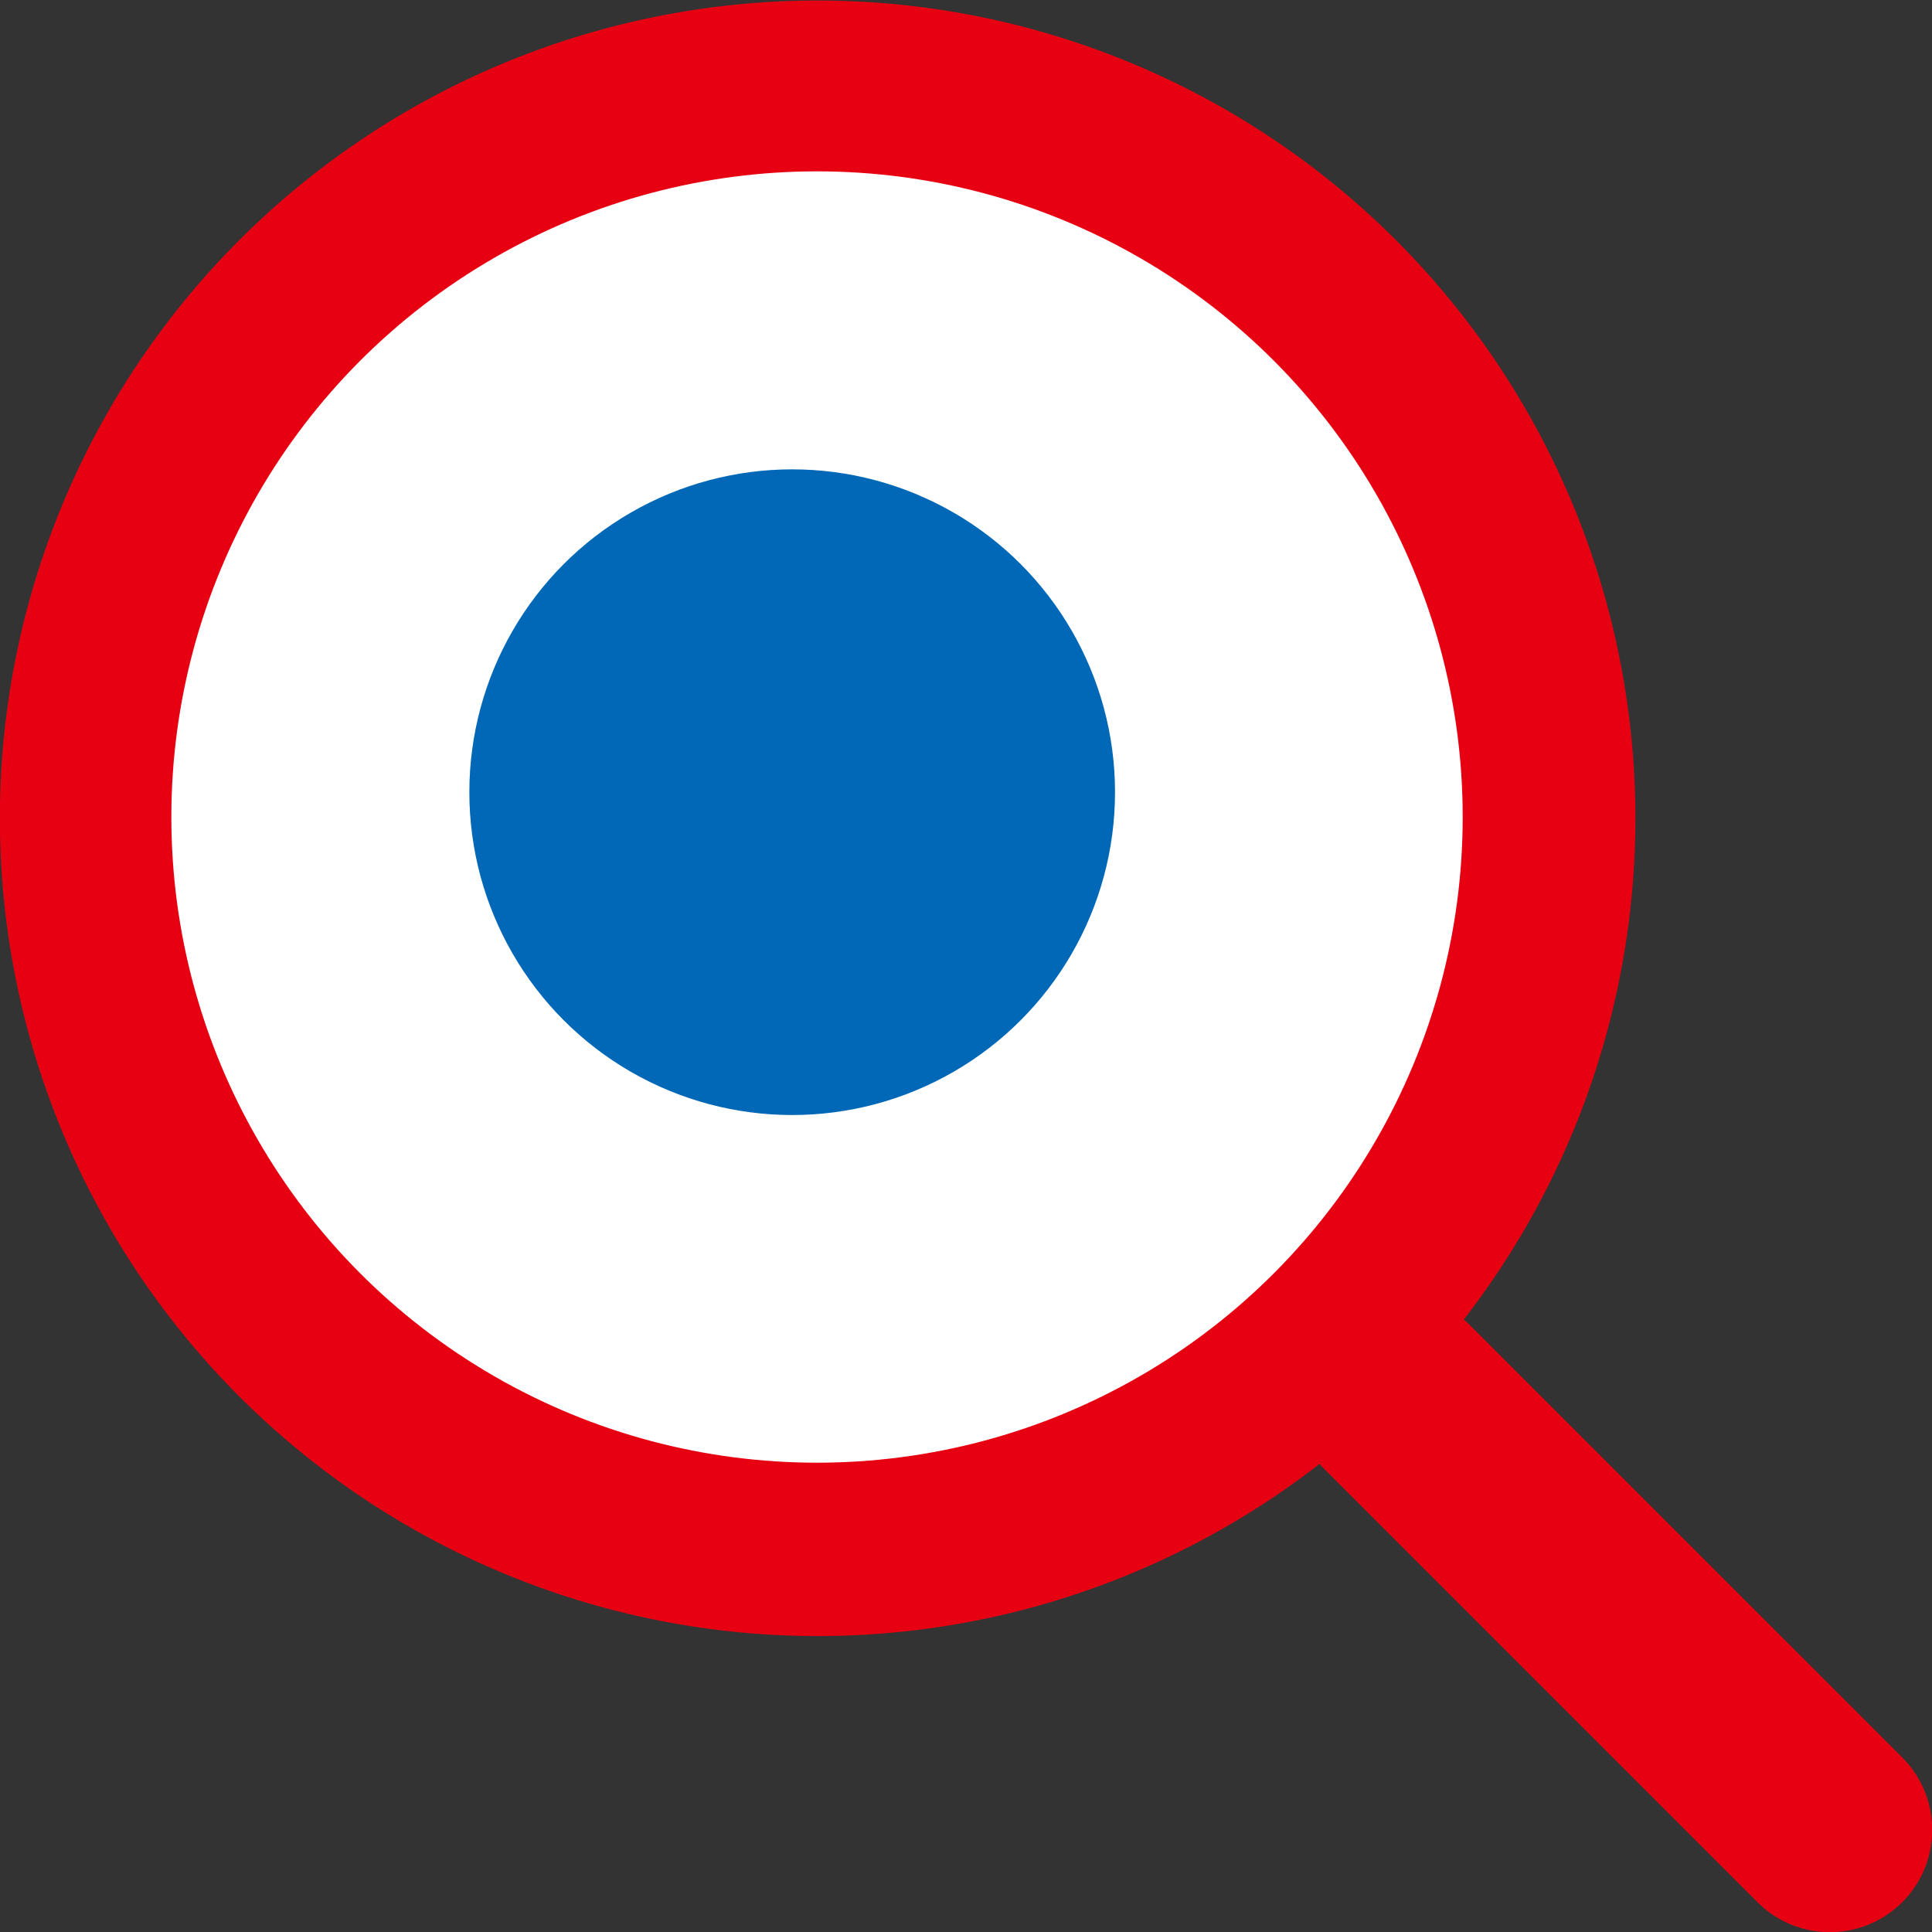
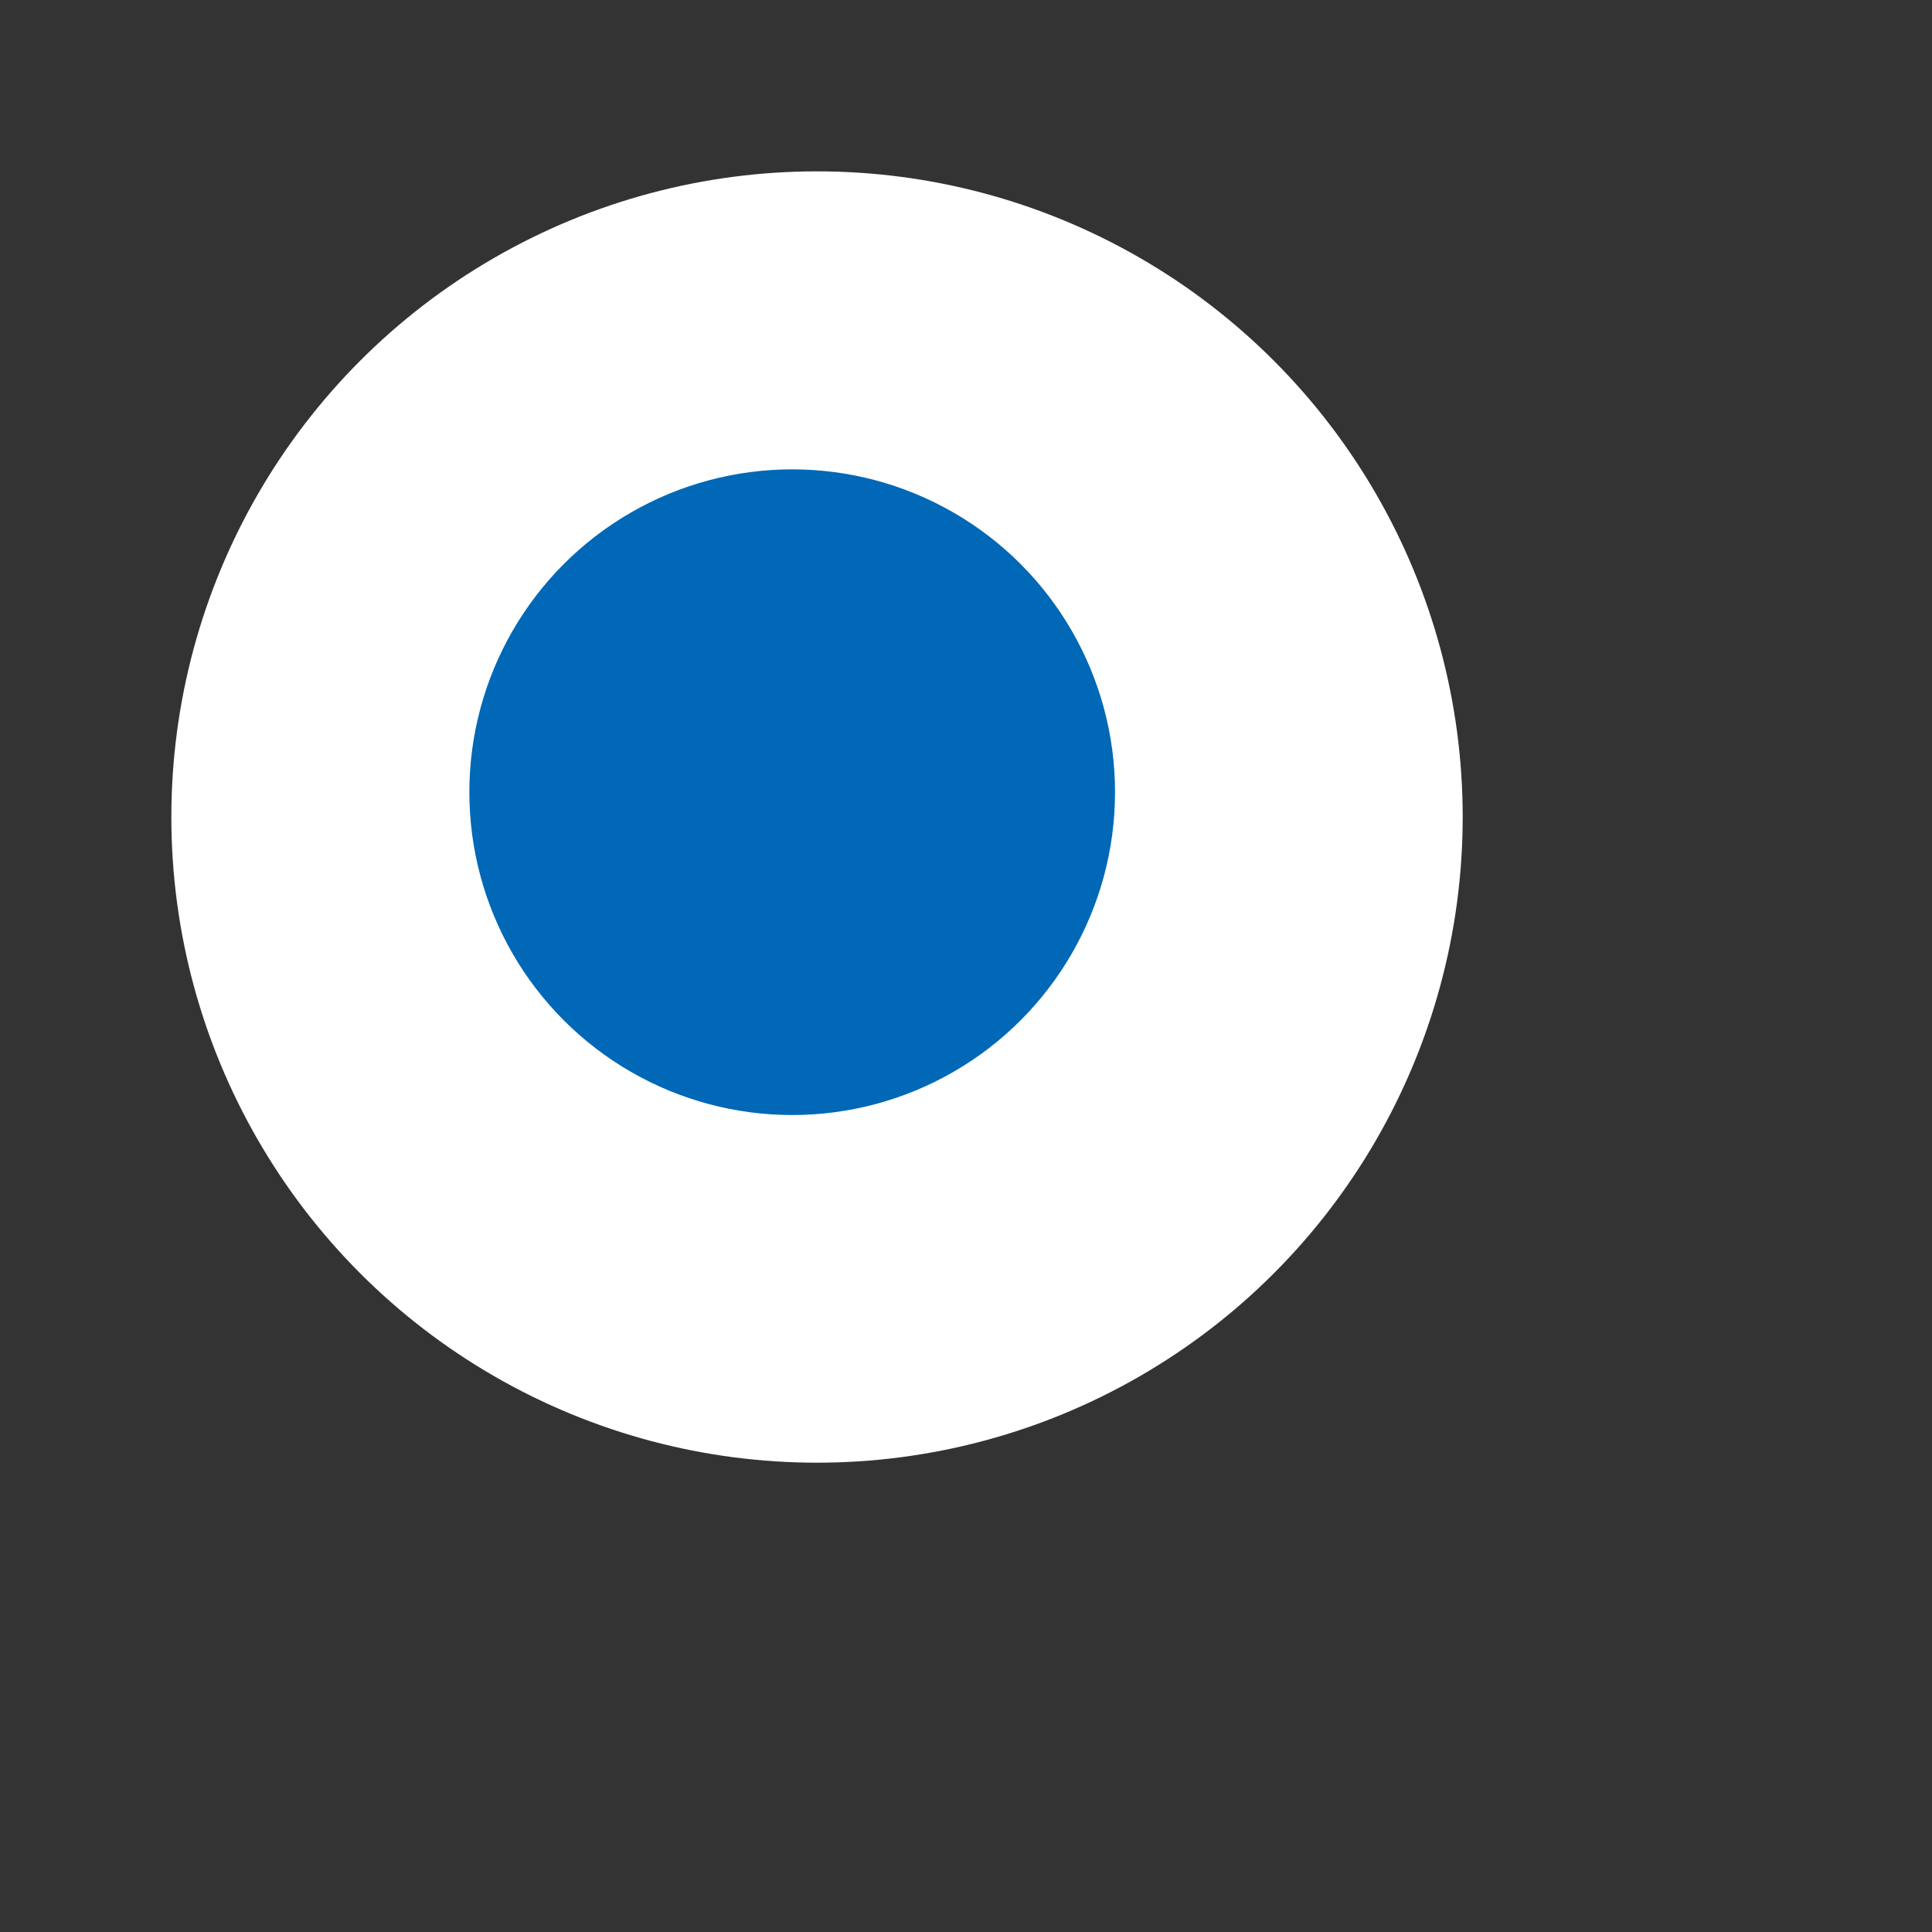
<svg xmlns="http://www.w3.org/2000/svg" width="38.899" height="38.9" viewBox="0 0 38.899 38.9">
  <rect x="0" y="0" width="38.899" height="38.9" fill="#333333" stroke="none" />
  <g id="グループ_178" data-name="グループ 178" transform="translate(-1035.55 -46.55)">
    <g id="search" transform="translate(1035.55 46.55)">
-       <path id="search-2" data-name="search" d="M33.472,28.092A16.465,16.465,0,1,0,30.567,31q.042.047.087.092l8.732,8.732A2.058,2.058,0,0,0,42.3,36.911l-8.732-8.732Q33.519,28.134,33.472,28.092ZM29.2,9.259a12.349,12.349,0,1,1-17.465,0A12.349,12.349,0,0,1,29.2,9.259Z" transform="translate(-4 -1.525)" fill="#e60012" fill-rule="evenodd" />
-     </g>
+       </g>
    <circle id="楕円形_10" data-name="楕円形 10" cx="13" cy="13" r="13" transform="translate(1039 50)" fill="#fff" />
    <circle id="楕円形_11" data-name="楕円形 11" cx="6.5" cy="6.5" r="6.5" transform="translate(1045 56)" fill="#0068b7" />
  </g>
</svg>